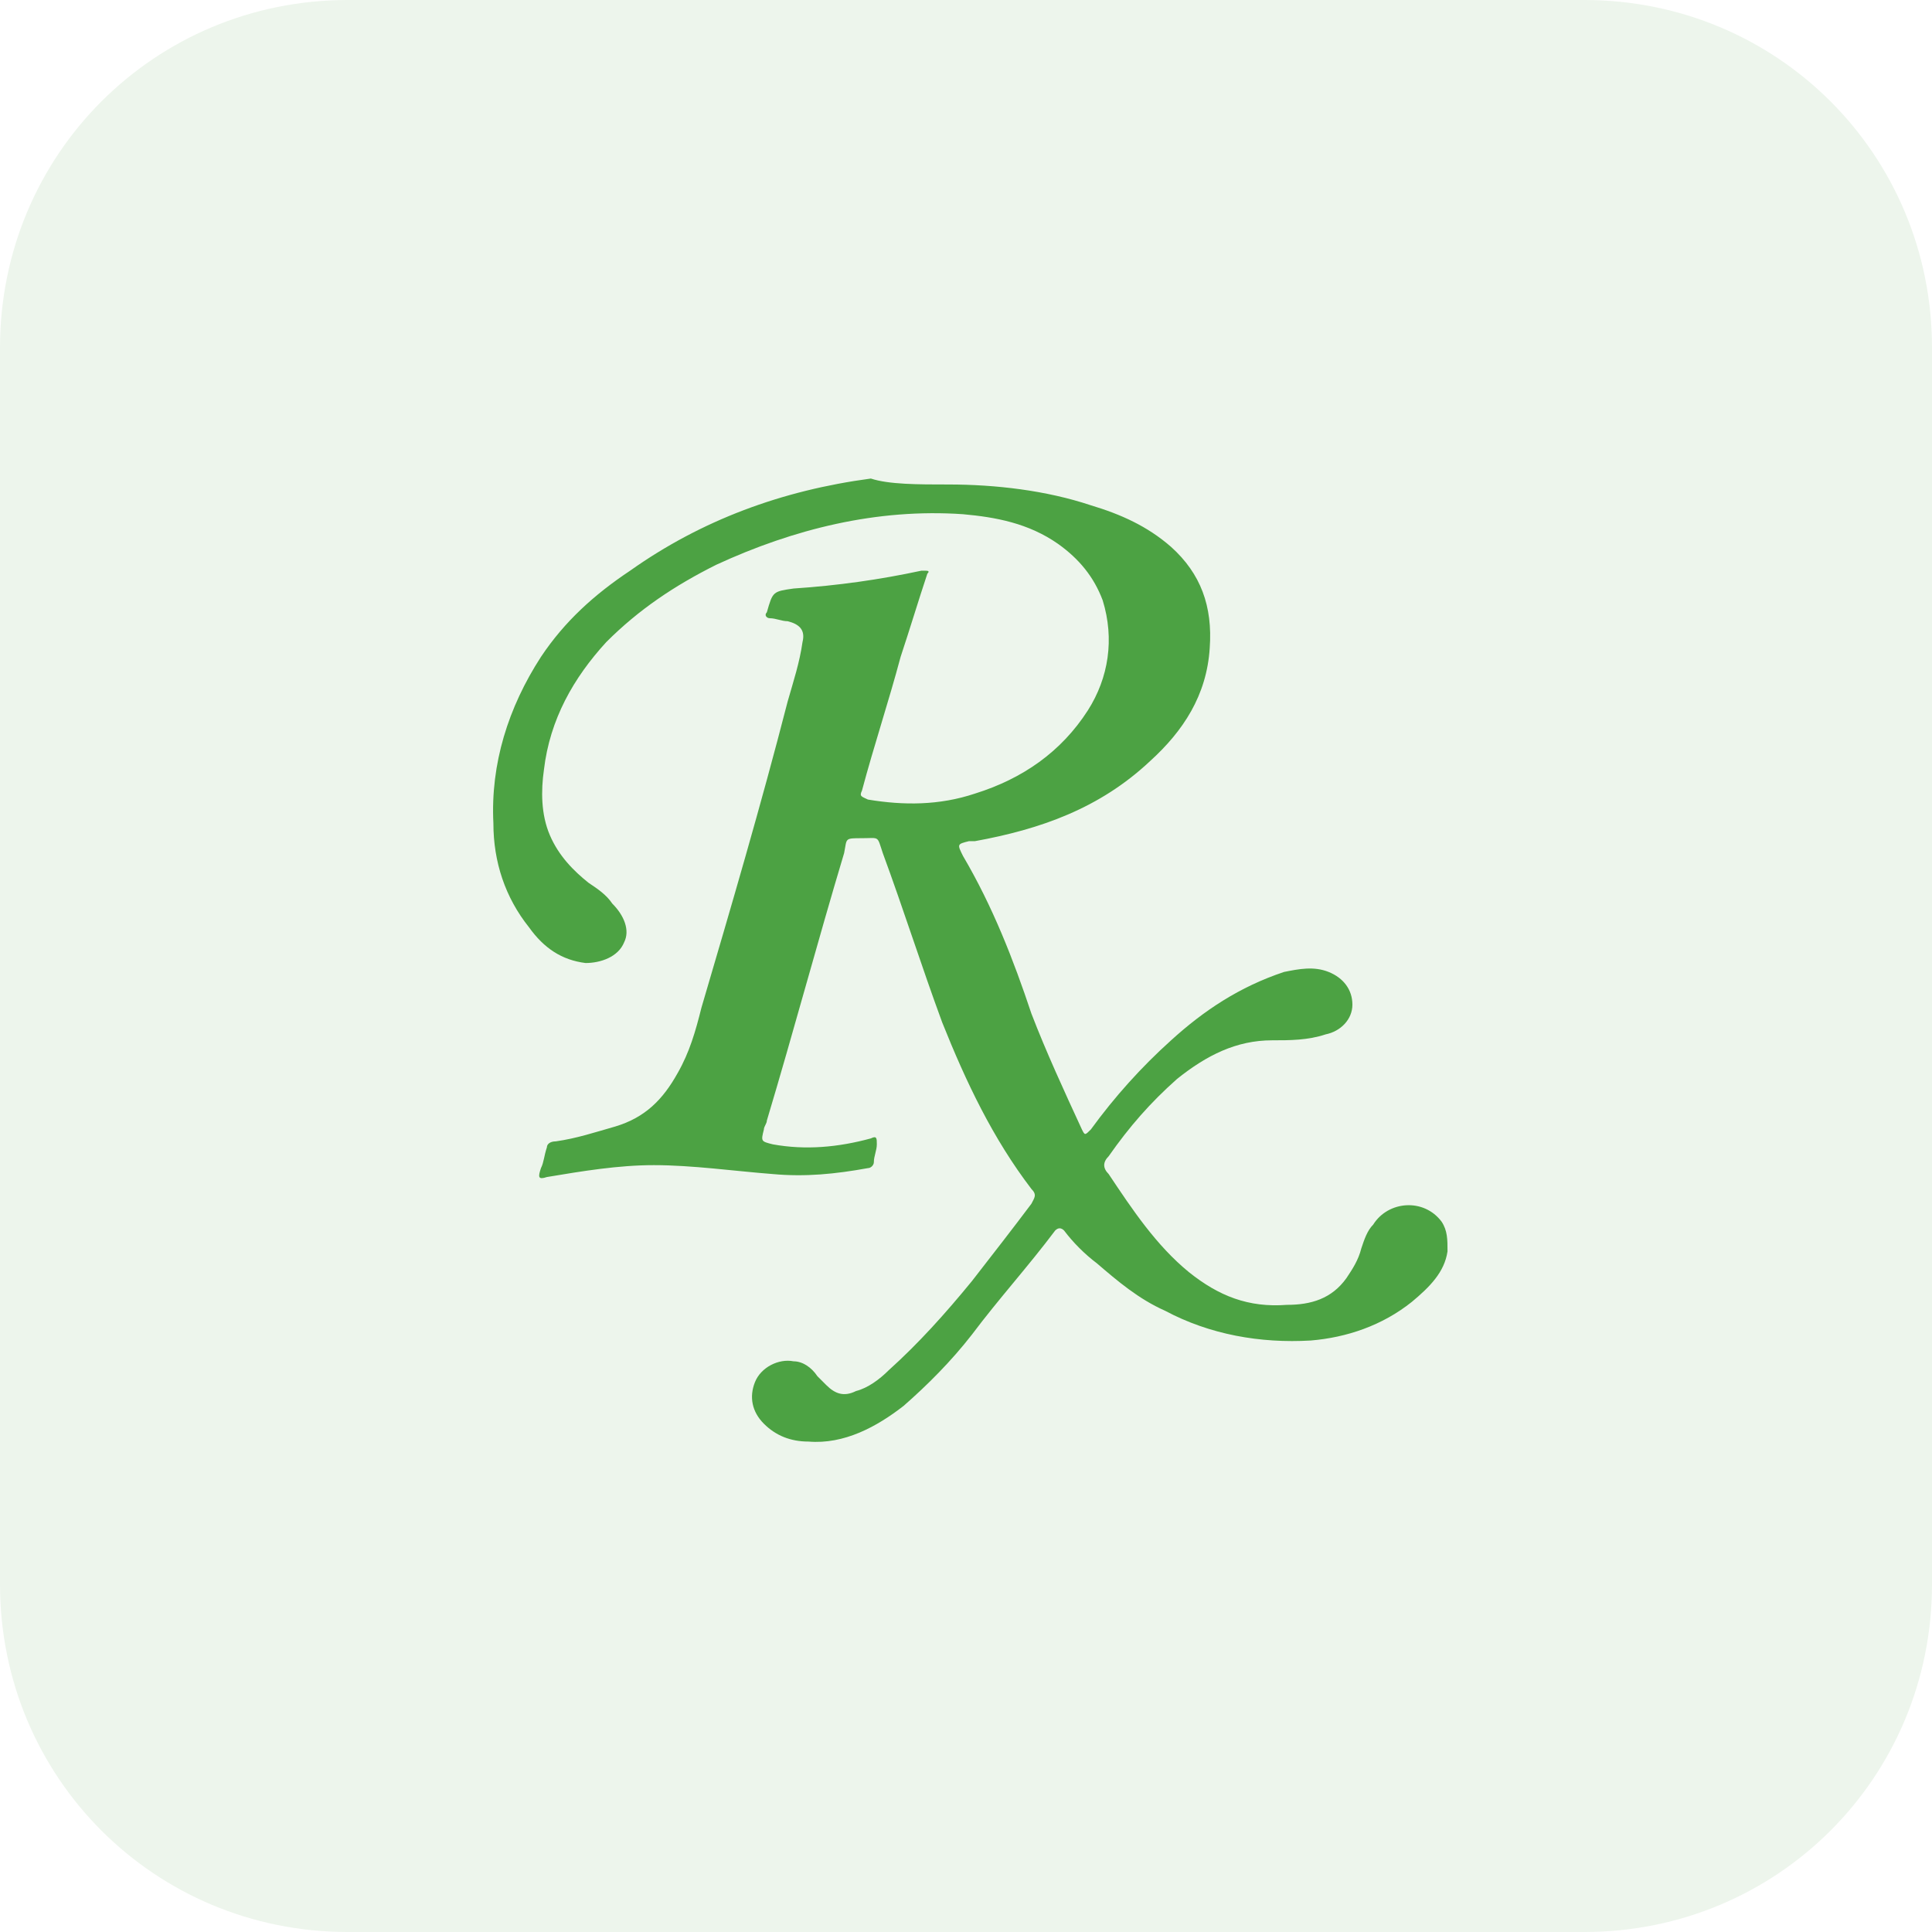
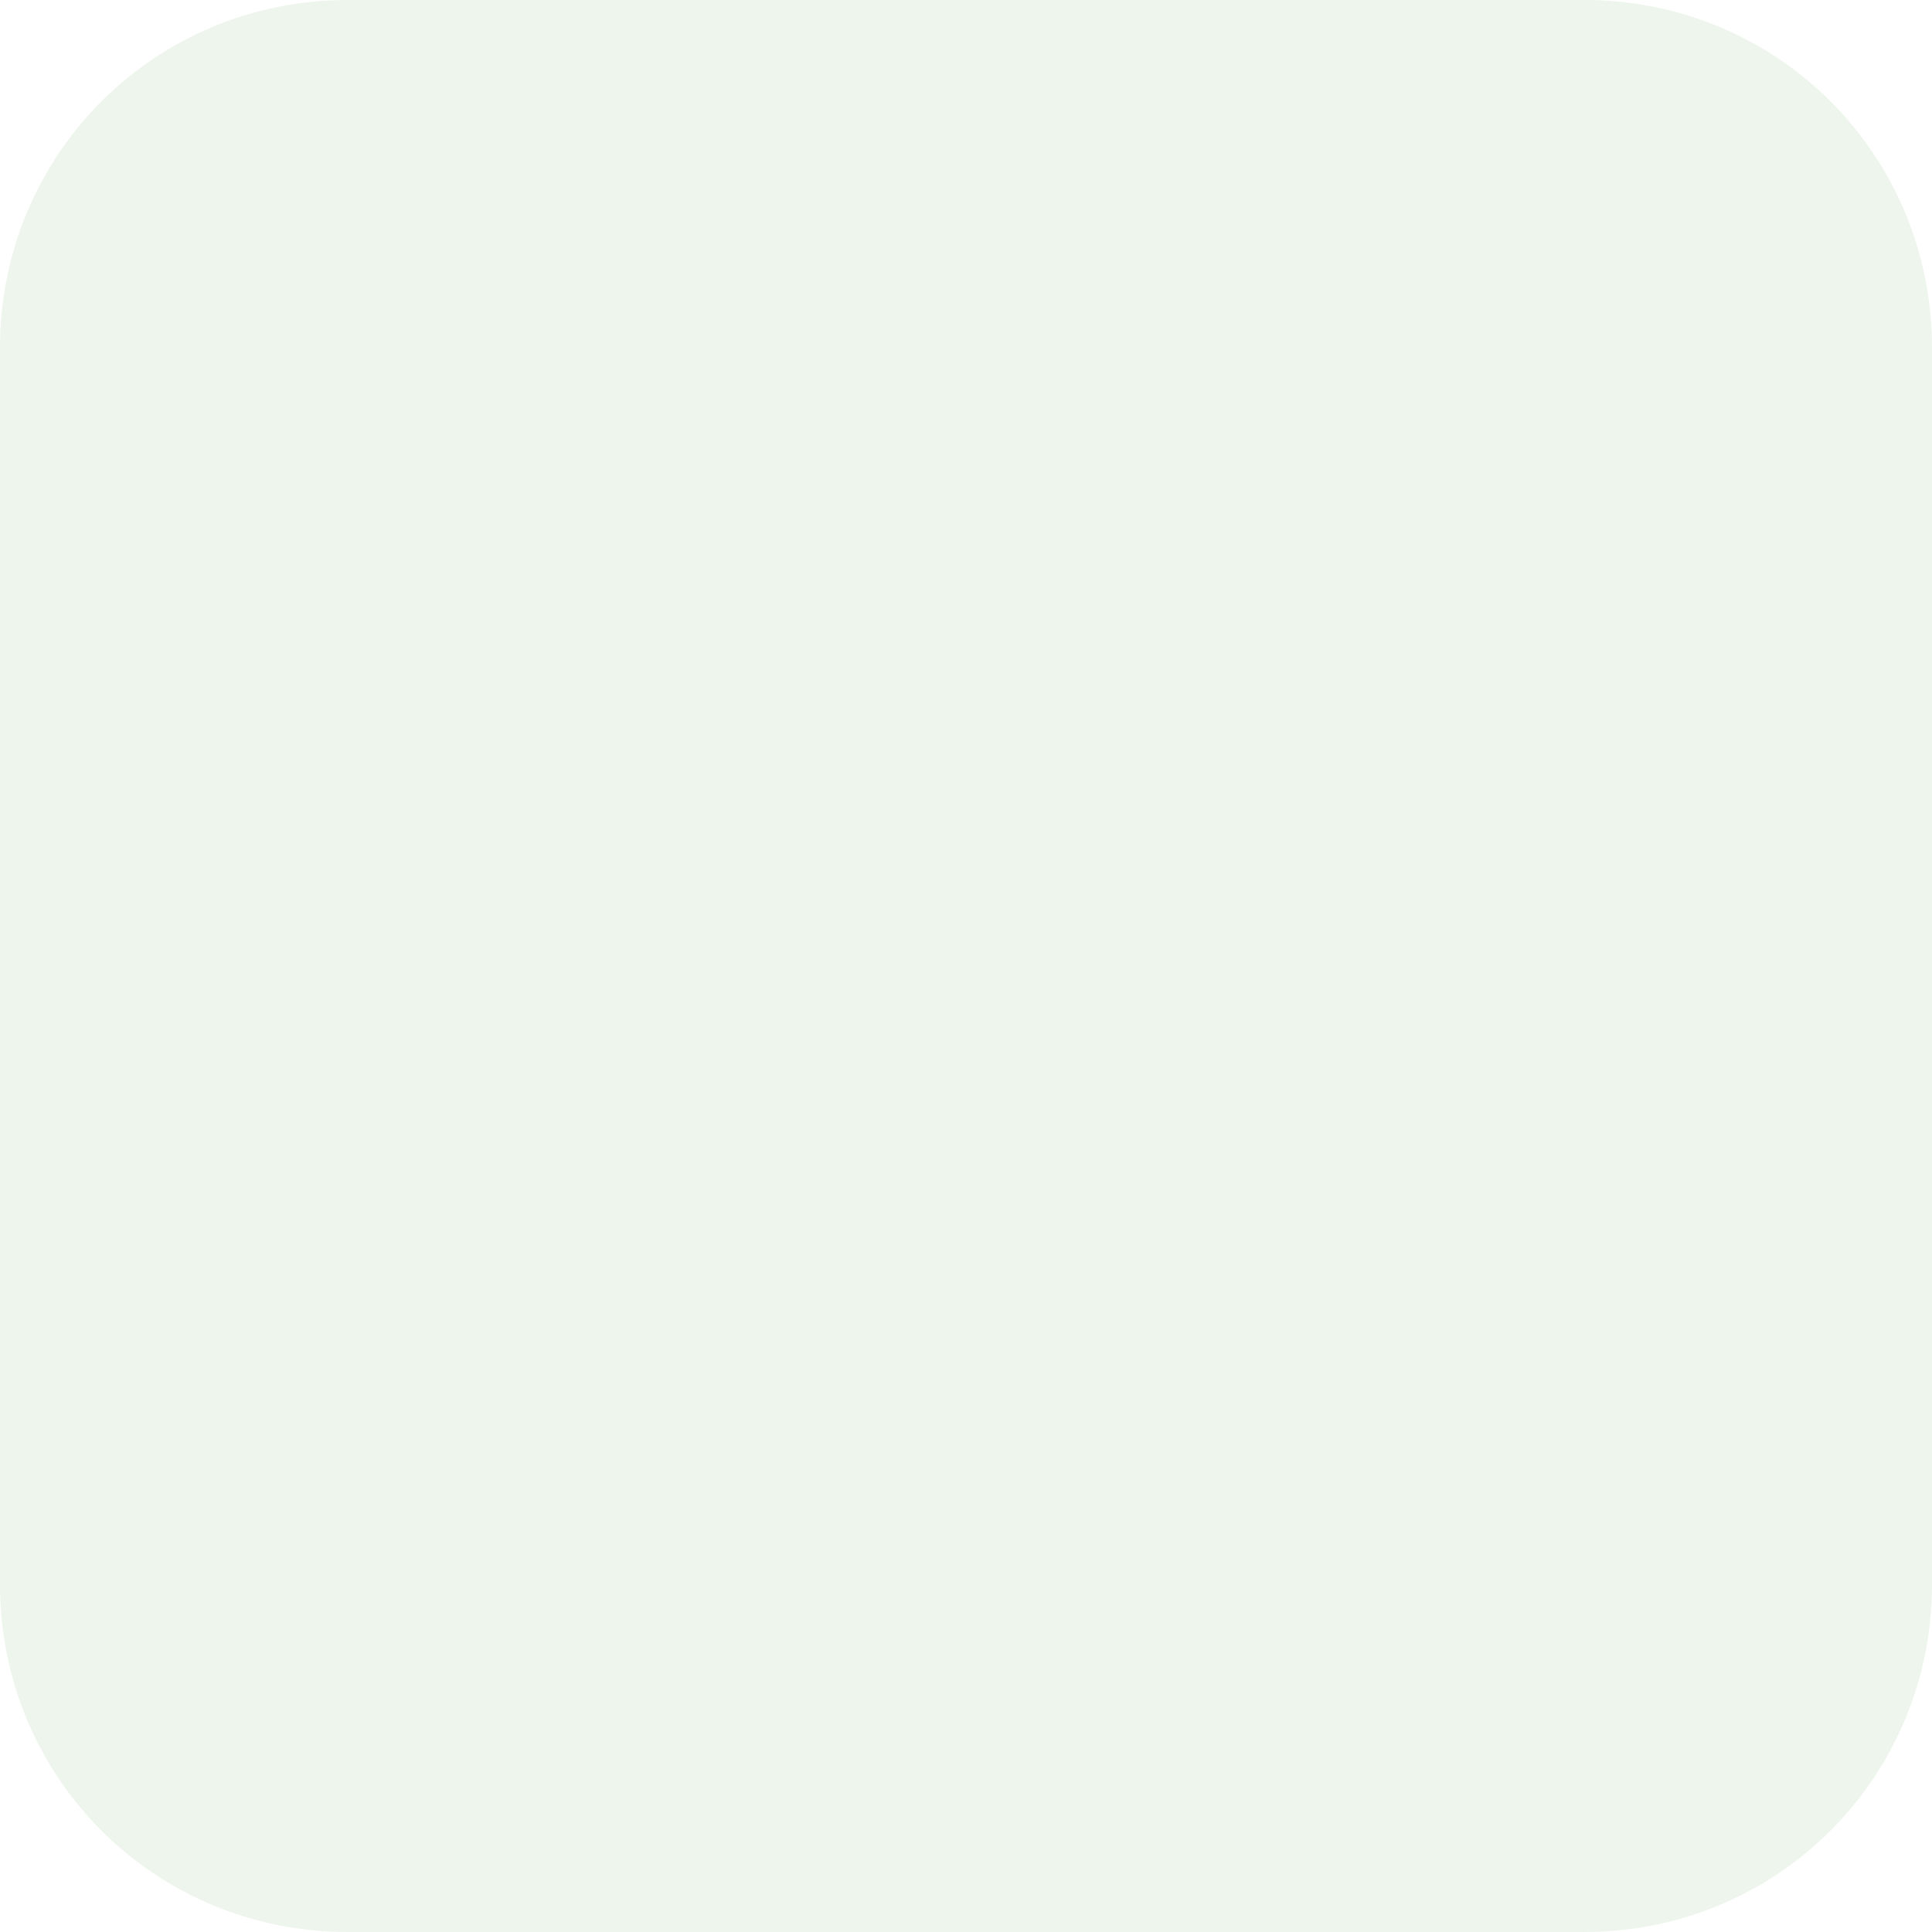
<svg xmlns="http://www.w3.org/2000/svg" version="1.1" id="Layer_1" x="0px" y="0px" viewBox="0 0 65 65" style="enable-background:new 0 0 65 65;" xml:space="preserve">
  <style type="text/css"> .st0{fill:#EDF5EC;} .st1{fill:#4CA243;} </style>
  <path class="st0" d="M53.3,65H11.7C5.2,65,0,59.8,0,53.3V11.7C0,5.2,5.2,0,11.7,0h41.6C59.8,0,65,5.2,65,11.7v41.6 C65,59.8,59.8,65,53.3,65z" />
  <image style="overflow:visible;" width="65" height="65" transform="matrix(1.04 0 0 1.04 112.653 -2.607)"> </image>
  <g>
-     <path class="st1" d="M31.9,16.3c1.6,0,3.3,0.2,4.8,0.7c1,0.3,1.9,0.7,2.7,1.4c1,0.9,1.4,2,1.3,3.4c-0.1,1.6-0.9,2.8-2,3.8 c-1.7,1.6-3.7,2.3-5.9,2.7c-0.1,0-0.1,0-0.2,0c-0.4,0.1-0.4,0.1-0.2,0.5c1,1.7,1.7,3.5,2.3,5.3c0.5,1.3,1.1,2.6,1.7,3.9 c0.1,0.2,0.1,0.2,0.3,0c0.8-1.1,1.7-2.1,2.7-3c1.1-1,2.3-1.8,3.8-2.3c0.5-0.1,1-0.2,1.5,0c0.5,0.2,0.8,0.6,0.8,1.1 c0,0.5-0.4,0.9-0.9,1c-0.6,0.2-1.2,0.2-1.8,0.2c-1.2,0-2.2,0.5-3.2,1.3c-0.9,0.8-1.6,1.6-2.3,2.6c-0.2,0.2-0.2,0.4,0,0.6 c0.8,1.2,1.6,2.4,2.7,3.3c1,0.8,2,1.2,3.3,1.1c0.8,0,1.5-0.2,2-0.9c0.2-0.3,0.4-0.6,0.5-1c0.1-0.3,0.2-0.6,0.4-0.8 c0.5-0.8,1.7-0.9,2.3-0.1c0.2,0.3,0.2,0.6,0.2,1c-0.1,0.7-0.6,1.2-1.2,1.7c-1,0.8-2.2,1.2-3.4,1.3c-1.7,0.1-3.4-0.2-4.9-1 c-0.9-0.4-1.6-1-2.3-1.6c-0.4-0.3-0.8-0.7-1.1-1.1c-0.1-0.1-0.2-0.1-0.3,0c-0.9,1.2-1.9,2.3-2.8,3.5c-0.7,0.9-1.5,1.7-2.3,2.4 c-0.9,0.7-2,1.3-3.2,1.2c-0.6,0-1.1-0.2-1.5-0.6c-0.4-0.4-0.5-0.9-0.3-1.4c0.2-0.5,0.8-0.8,1.3-0.7c0.3,0,0.6,0.2,0.8,0.5 c0.1,0.1,0.2,0.2,0.3,0.3c0.3,0.3,0.6,0.4,1,0.2c0.4-0.1,0.8-0.4,1.1-0.7c1-0.9,1.9-1.9,2.8-3c0.7-0.9,1.4-1.8,2-2.6 c0.1-0.2,0.2-0.3,0-0.5c-1.3-1.7-2.2-3.6-3-5.6c-0.7-1.9-1.3-3.8-2-5.7c-0.2-0.6-0.1-0.5-0.7-0.5c-0.6,0-0.5,0-0.6,0.5 c-0.9,3-1.7,6-2.6,9c0,0.1-0.1,0.2-0.1,0.3c-0.1,0.4-0.1,0.4,0.3,0.5c1.1,0.2,2.2,0.1,3.3-0.2c0.2-0.1,0.2,0,0.2,0.2 c0,0.2-0.1,0.4-0.1,0.6c0,0.1-0.1,0.2-0.2,0.2c-1.1,0.2-2.1,0.3-3.2,0.2c-1.3-0.1-2.7-0.3-4-0.3c-1.2,0-2.4,0.2-3.6,0.4 c-0.3,0.1-0.3,0-0.2-0.3c0.1-0.2,0.1-0.4,0.2-0.7c0-0.1,0.1-0.2,0.3-0.2c0.7-0.1,1.3-0.3,2-0.5c1-0.3,1.6-0.9,2.1-1.8 c0.4-0.7,0.6-1.4,0.8-2.2c1-3.4,2-6.8,2.9-10.3c0.2-0.7,0.4-1.3,0.5-2c0.1-0.4-0.1-0.6-0.5-0.7c-0.2,0-0.4-0.1-0.6-0.1 c-0.1,0-0.2-0.1-0.1-0.2c0,0,0,0,0,0c0.2-0.7,0.2-0.7,0.9-0.8c1.5-0.1,2.9-0.3,4.3-0.6c0,0,0.1,0,0.1,0c0.1,0,0.2,0,0.1,0.1 c-0.3,0.9-0.6,1.9-0.9,2.8c-0.4,1.5-0.9,3-1.3,4.5c-0.1,0.2,0,0.2,0.2,0.3c1.2,0.2,2.4,0.2,3.6-0.2c1.6-0.5,2.9-1.4,3.8-2.8 c0.7-1.1,0.9-2.4,0.5-3.7c-0.3-0.8-0.8-1.4-1.5-1.9c-1-0.7-2.1-0.9-3.2-1c-2.9-0.2-5.7,0.5-8.3,1.7c-1.4,0.7-2.6,1.5-3.7,2.6 c-1.1,1.2-1.9,2.6-2.1,4.3c-0.1,0.7-0.1,1.5,0.2,2.2c0.3,0.7,0.8,1.2,1.3,1.6c0.3,0.2,0.6,0.4,0.8,0.7c0.4,0.4,0.6,0.9,0.4,1.3 c-0.2,0.5-0.8,0.7-1.3,0.7c-0.8-0.1-1.4-0.5-1.9-1.2c-0.8-1-1.2-2.2-1.2-3.5c-0.1-2,0.5-3.9,1.6-5.6c0.8-1.2,1.8-2.1,3-2.9 c2.4-1.7,5.1-2.7,8.1-3.1C29.9,16.3,30.9,16.3,31.9,16.3z" />
-   </g>
+     </g>
</svg>